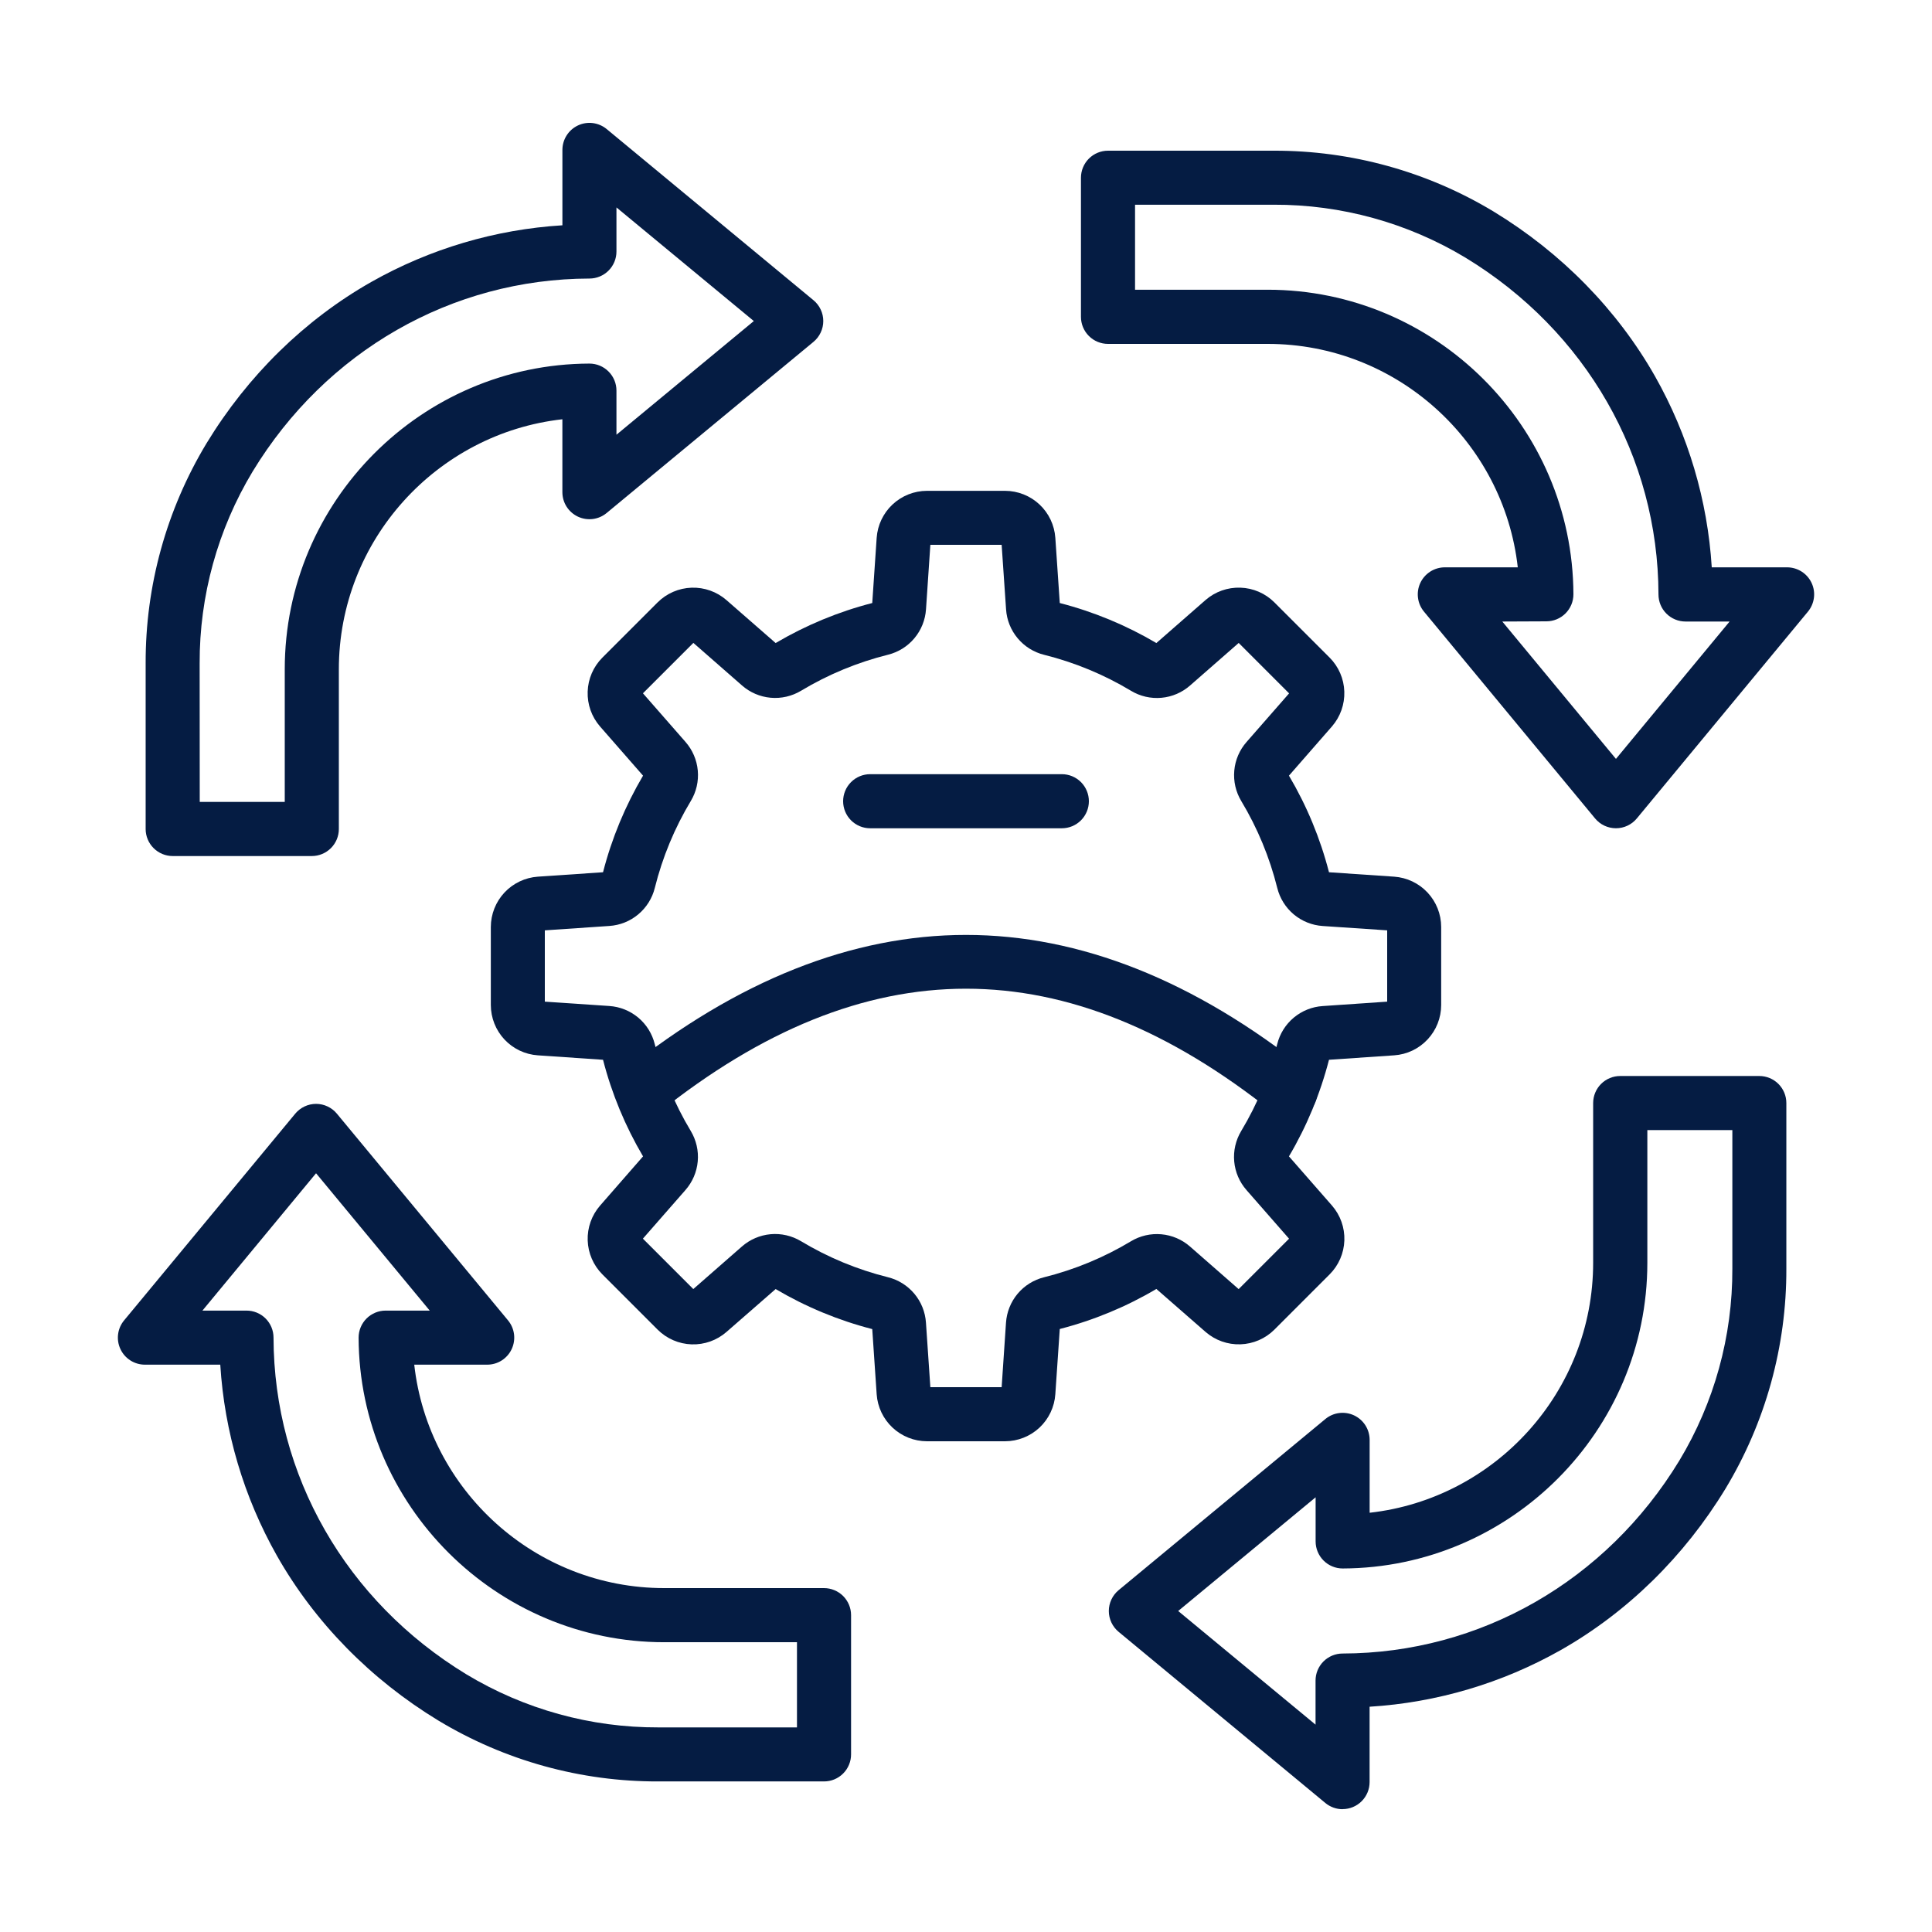
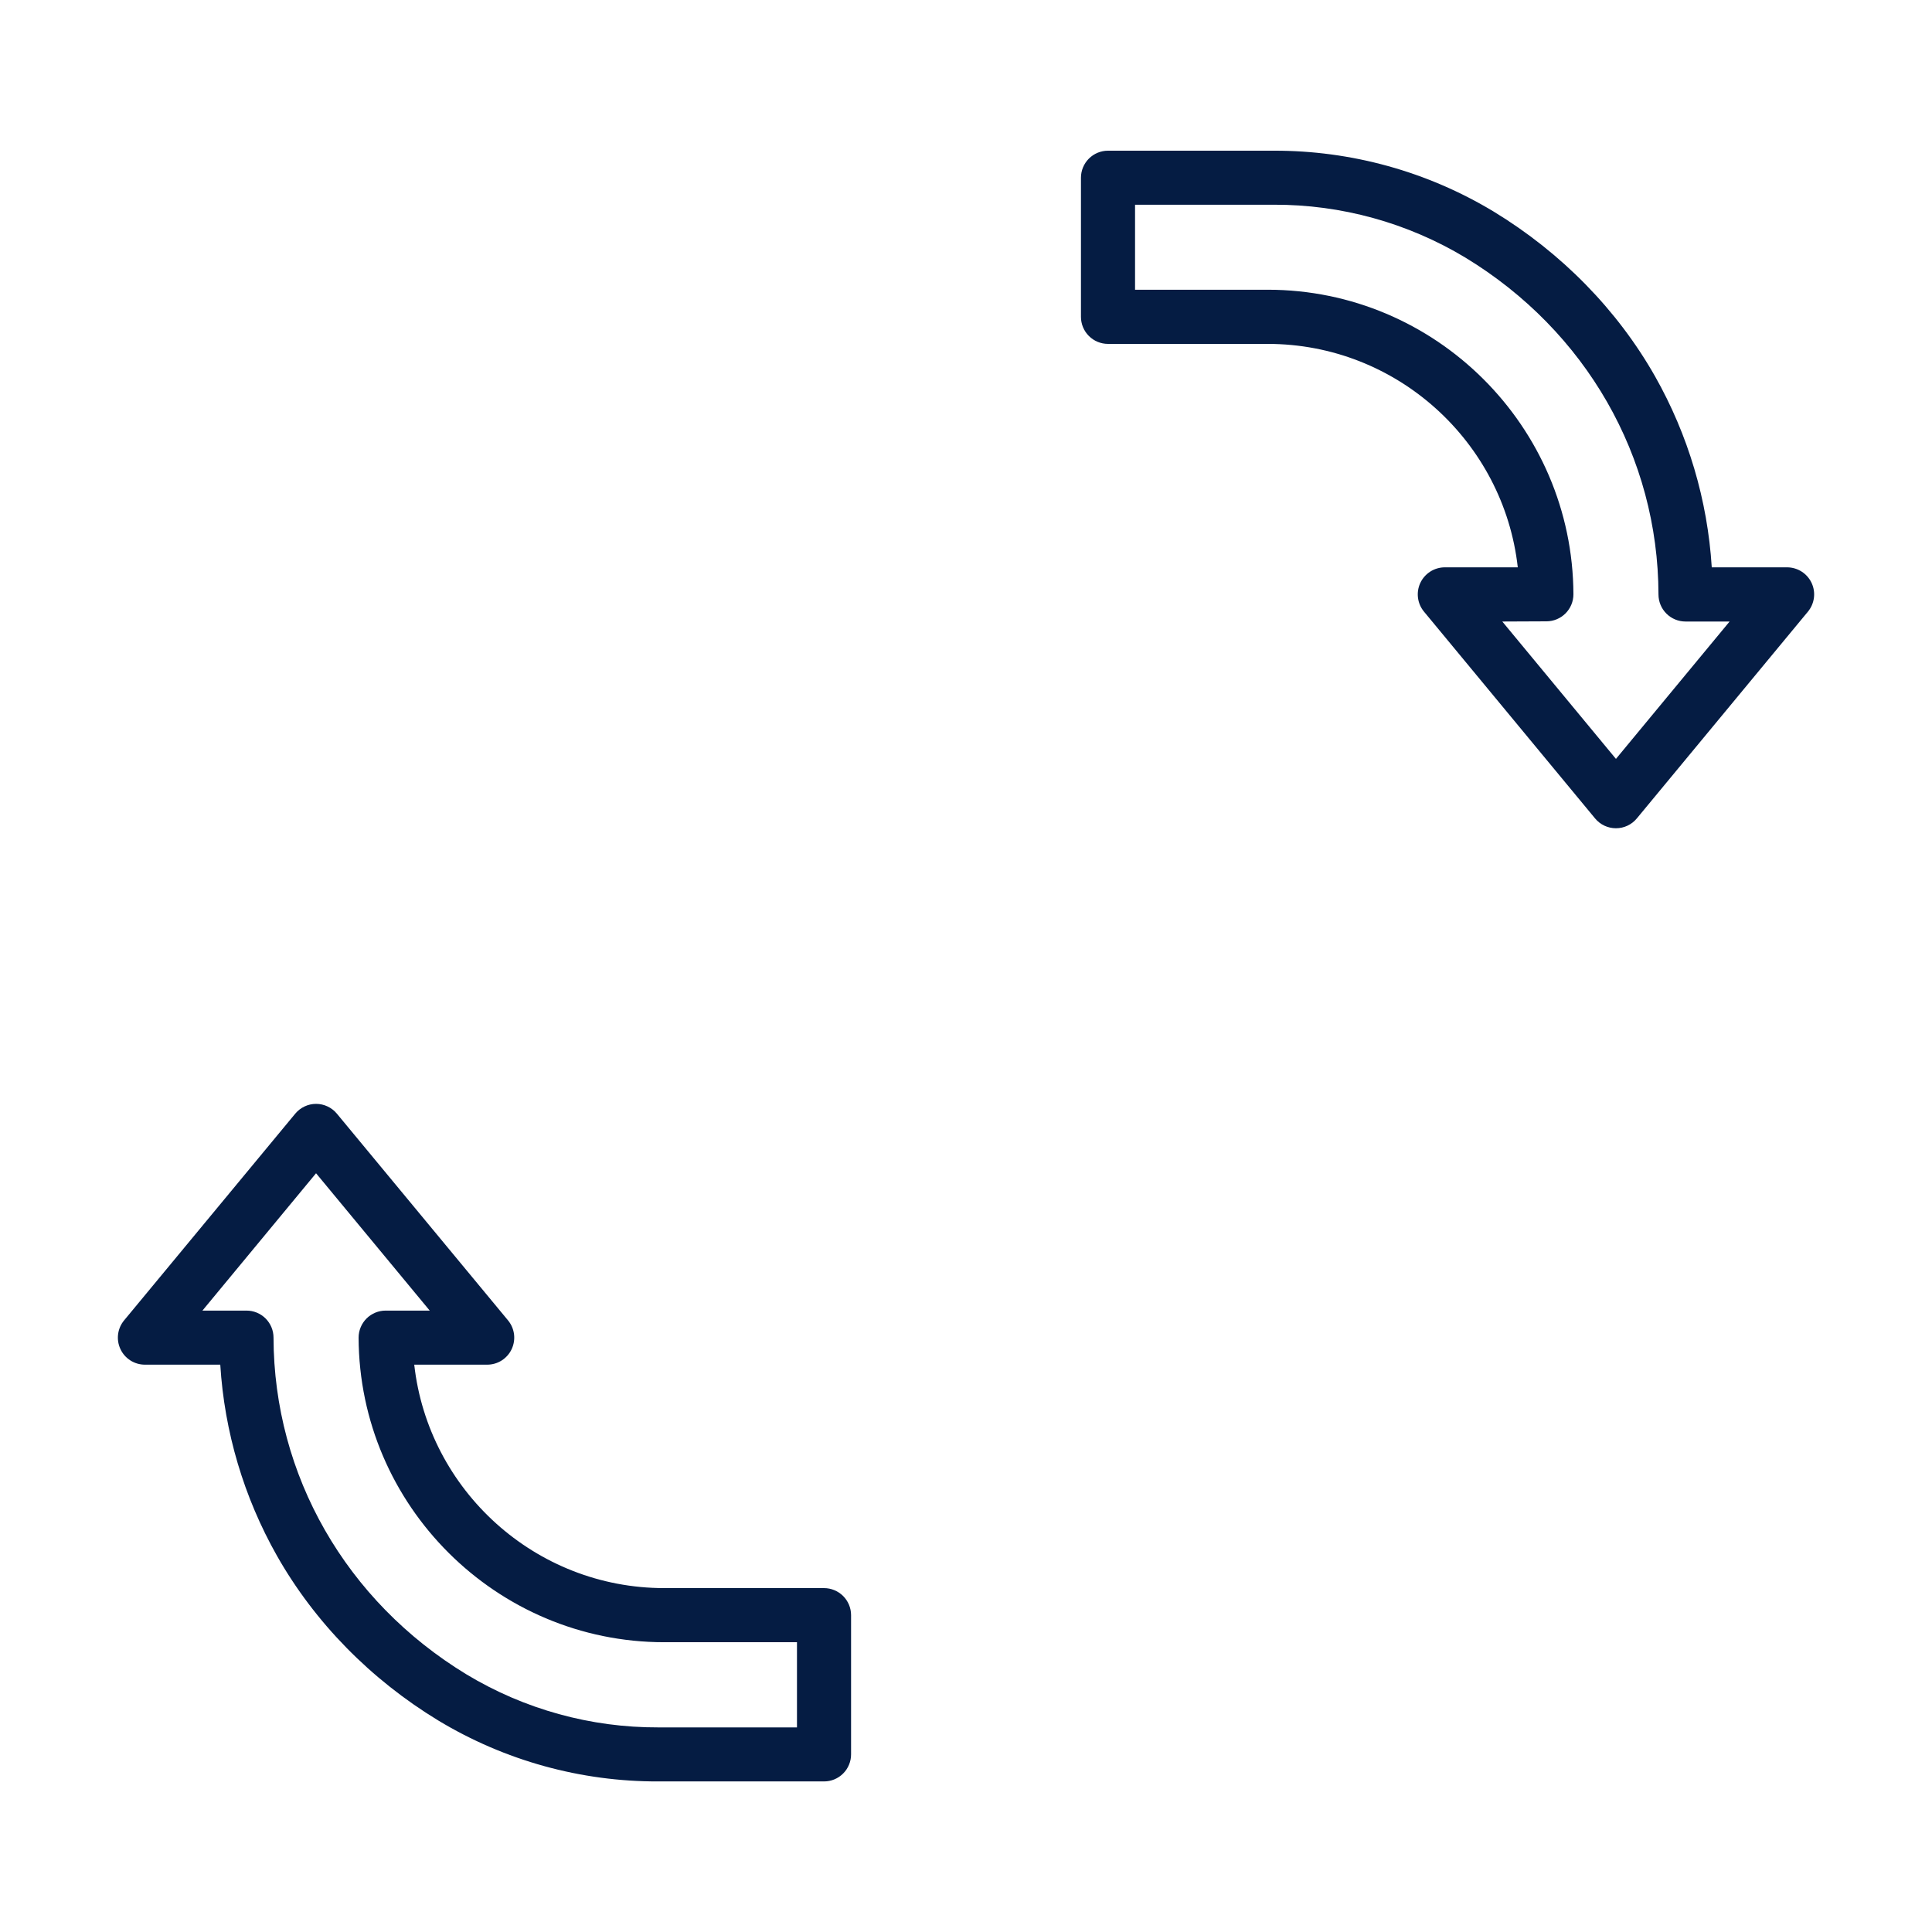
<svg xmlns="http://www.w3.org/2000/svg" width="80" height="80" viewBox="0 0 80 80" fill="none">
-   <path d="M41.619 59.68H38.381C37.853 59.678 37.345 59.477 36.959 59.116C36.573 58.755 36.338 58.262 36.301 57.735L36.118 55.035C34.713 54.673 33.367 54.115 32.118 53.377L30.08 55.155C29.681 55.502 29.166 55.685 28.638 55.667C28.11 55.649 27.608 55.432 27.233 55.059L24.943 52.769C24.57 52.394 24.353 51.892 24.335 51.364C24.317 50.836 24.5 50.321 24.847 49.922L26.627 47.883C25.89 46.634 25.331 45.287 24.97 43.883L22.27 43.699C21.743 43.663 21.249 43.428 20.888 43.042C20.527 42.656 20.326 42.148 20.324 41.619V38.381C20.326 37.853 20.527 37.345 20.888 36.959C21.249 36.573 21.743 36.338 22.27 36.301L24.97 36.118C25.331 34.713 25.89 33.367 26.627 32.118L24.845 30.08C24.498 29.681 24.316 29.166 24.334 28.638C24.351 28.11 24.568 27.608 24.941 27.233L27.231 24.943C27.606 24.57 28.108 24.353 28.636 24.335C29.164 24.317 29.68 24.5 30.079 24.847L32.118 26.627C33.367 25.89 34.713 25.331 36.118 24.97L36.301 22.27C36.338 21.743 36.573 21.249 36.959 20.888C37.345 20.527 37.853 20.326 38.381 20.324H41.619C42.148 20.326 42.656 20.527 43.042 20.888C43.428 21.249 43.662 21.743 43.699 22.27L43.883 24.97C45.287 25.331 46.634 25.89 47.883 26.627L49.92 24.845C50.319 24.498 50.834 24.316 51.363 24.334C51.891 24.351 52.393 24.568 52.767 24.941L55.058 27.231C55.431 27.606 55.648 28.108 55.665 28.636C55.683 29.164 55.5 29.68 55.154 30.079L53.373 32.118C54.111 33.367 54.669 34.713 55.031 36.118L57.731 36.301C58.258 36.338 58.751 36.573 59.112 36.959C59.473 37.345 59.675 37.853 59.676 38.381V41.619C59.675 42.148 59.473 42.656 59.112 43.042C58.751 43.428 58.258 43.663 57.731 43.699L55.031 43.883C54.669 45.287 54.111 46.634 53.373 47.883L55.155 49.92C55.502 50.319 55.685 50.834 55.667 51.363C55.649 51.891 55.432 52.393 55.059 52.767L52.769 55.058C52.394 55.431 51.892 55.648 51.364 55.665C50.836 55.683 50.321 55.5 49.922 55.154L47.883 53.373C46.634 54.111 45.287 54.669 43.883 55.031L43.699 57.731C43.663 58.258 43.429 58.753 43.043 59.115C42.657 59.476 42.148 59.678 41.619 59.68ZM38.524 57.44H41.476L41.656 54.772C41.685 54.332 41.853 53.912 42.136 53.573C42.419 53.235 42.803 52.995 43.231 52.889C44.499 52.573 45.712 52.071 46.831 51.398C47.21 51.17 47.651 51.069 48.091 51.109C48.531 51.148 48.947 51.327 49.279 51.619L51.29 53.379L53.377 51.292L51.617 49.281C51.325 48.95 51.146 48.534 51.106 48.094C51.066 47.654 51.168 47.212 51.395 46.834C52.068 45.714 52.571 44.501 52.887 43.234C52.993 42.805 53.233 42.422 53.571 42.139C53.91 41.856 54.329 41.687 54.77 41.659L57.44 41.476V38.524L54.772 38.344C54.332 38.315 53.912 38.147 53.573 37.864C53.235 37.581 52.995 37.197 52.889 36.769C52.573 35.502 52.071 34.288 51.398 33.169C51.17 32.79 51.069 32.349 51.109 31.909C51.148 31.469 51.327 31.053 51.619 30.722L53.379 28.711L51.292 26.623L49.281 28.383C48.95 28.675 48.534 28.854 48.094 28.894C47.654 28.934 47.212 28.833 46.834 28.605C45.714 27.932 44.501 27.43 43.234 27.114C42.805 27.008 42.422 26.768 42.139 26.429C41.856 26.091 41.687 25.671 41.659 25.231L41.476 22.56H38.524L38.344 25.228C38.315 25.669 38.147 26.088 37.864 26.427C37.581 26.766 37.197 27.005 36.769 27.111C35.502 27.427 34.288 27.93 33.169 28.603C32.79 28.83 32.349 28.932 31.909 28.892C31.469 28.852 31.053 28.673 30.722 28.381L28.711 26.621L26.623 28.708L28.383 30.719C28.675 31.051 28.854 31.467 28.894 31.907C28.934 32.347 28.833 32.788 28.605 33.167C27.932 34.286 27.43 35.499 27.114 36.767C27.008 37.195 26.768 37.578 26.429 37.862C26.091 38.145 25.671 38.313 25.231 38.342L22.56 38.524V41.476L25.228 41.656C25.669 41.685 26.088 41.853 26.427 42.136C26.766 42.419 27.005 42.803 27.111 43.231C27.427 44.499 27.93 45.712 28.603 46.831C28.83 47.21 28.932 47.651 28.892 48.091C28.852 48.531 28.673 48.947 28.381 49.279L26.621 51.29L28.708 53.377L30.719 51.617C31.051 51.325 31.467 51.146 31.907 51.106C32.347 51.066 32.788 51.168 33.167 51.395C34.286 52.068 35.499 52.571 36.767 52.887C37.195 52.993 37.578 53.233 37.862 53.571C38.145 53.91 38.313 54.329 38.342 54.77L38.524 57.44Z" fill="#051C43" />
-   <path d="M12.911 35.447H7.151C6.854 35.447 6.569 35.328 6.359 35.118C6.149 34.908 6.031 34.624 6.031 34.327V27.47C6.021 24.259 6.892 21.107 8.551 18.358C10.257 15.552 12.617 13.239 15.376 11.674C17.802 10.302 20.507 9.5 23.288 9.329V6.209C23.288 5.997 23.348 5.788 23.462 5.609C23.575 5.429 23.738 5.286 23.93 5.195C24.122 5.104 24.336 5.07 24.546 5.096C24.757 5.123 24.956 5.208 25.12 5.343L33.684 12.431C33.811 12.536 33.913 12.667 33.983 12.817C34.054 12.966 34.09 13.129 34.09 13.293C34.09 13.458 34.054 13.621 33.983 13.77C33.913 13.919 33.811 14.051 33.684 14.156L25.12 21.242C24.956 21.378 24.758 21.464 24.547 21.491C24.336 21.517 24.122 21.483 23.93 21.393C23.738 21.302 23.575 21.159 23.461 20.98C23.347 20.801 23.287 20.593 23.287 20.38V17.361C18.087 17.942 14.031 22.371 14.031 27.715V34.329C14.031 34.626 13.912 34.91 13.703 35.119C13.492 35.329 13.208 35.447 12.911 35.447ZM8.271 33.206H11.791V27.712C11.791 20.759 17.449 15.08 24.402 15.055H24.407C24.704 15.055 24.988 15.172 25.198 15.383C25.409 15.593 25.526 15.877 25.526 16.174V18.001L31.214 13.294L25.526 8.589V10.414C25.526 10.711 25.409 10.996 25.198 11.206C24.988 11.416 24.704 11.534 24.407 11.534C18.707 11.547 13.494 14.534 10.462 19.523C9.016 21.922 8.257 24.671 8.267 27.471L8.271 33.206Z" fill="#051C43" />
  <path d="M66.913 34.296C66.749 34.296 66.586 34.26 66.436 34.19C66.287 34.12 66.155 34.018 66.05 33.891L58.964 25.326C58.828 25.162 58.742 24.963 58.716 24.753C58.689 24.542 58.723 24.328 58.813 24.136C58.904 23.943 59.047 23.781 59.226 23.667C59.406 23.553 59.614 23.492 59.826 23.492H62.848C62.266 18.296 57.84 14.24 52.494 14.24H45.88C45.583 14.24 45.298 14.122 45.088 13.912C44.878 13.702 44.76 13.417 44.76 13.12V7.36C44.76 7.063 44.878 6.778 45.088 6.568C45.298 6.358 45.583 6.24 45.88 6.24H52.737C55.947 6.23 59.099 7.101 61.848 8.76C64.654 10.466 66.968 12.826 68.533 15.585C69.904 18.009 70.707 20.713 70.88 23.492H74C74.212 23.492 74.42 23.553 74.6 23.667C74.779 23.78 74.922 23.943 75.013 24.135C75.104 24.328 75.138 24.542 75.111 24.752C75.084 24.963 74.998 25.162 74.863 25.326L67.776 33.891C67.671 34.018 67.539 34.12 67.39 34.19C67.241 34.26 67.078 34.296 66.913 34.296ZM62.207 25.736L66.913 31.424L71.619 25.736H69.794C69.497 25.736 69.212 25.618 69.002 25.408C68.792 25.198 68.674 24.913 68.674 24.616C68.661 18.917 65.673 13.704 60.685 10.671C58.286 9.226 55.537 8.466 52.737 8.477H47V11.997H52.494C59.448 11.997 65.126 17.655 65.152 24.608C65.152 24.905 65.034 25.19 64.824 25.4C64.614 25.61 64.329 25.728 64.032 25.728L62.207 25.736Z" fill="#051C43" />
  <path d="M34.121 73.765H27.264C24.053 73.776 20.902 72.904 18.153 71.245C15.346 69.54 13.033 67.18 11.468 64.421C10.096 61.995 9.293 59.29 9.121 56.508H6.001C5.788 56.508 5.58 56.448 5.401 56.334C5.221 56.22 5.078 56.058 4.988 55.865C4.897 55.673 4.863 55.459 4.89 55.248C4.916 55.038 5.002 54.839 5.138 54.675L12.225 46.115C12.33 45.988 12.462 45.886 12.611 45.816C12.76 45.745 12.923 45.709 13.088 45.709C13.252 45.709 13.415 45.745 13.564 45.816C13.713 45.886 13.845 45.988 13.95 46.115L21.037 54.675C21.172 54.839 21.258 55.037 21.285 55.248C21.311 55.459 21.277 55.673 21.187 55.865C21.097 56.057 20.953 56.22 20.774 56.334C20.595 56.448 20.387 56.508 20.174 56.508H17.153C17.734 61.705 22.161 65.76 27.506 65.76H34.121C34.418 65.76 34.703 65.879 34.913 66.088C35.123 66.299 35.241 66.583 35.241 66.88V72.641C35.242 72.788 35.213 72.934 35.157 73.07C35.101 73.207 35.019 73.331 34.914 73.436C34.81 73.54 34.687 73.623 34.55 73.68C34.414 73.736 34.268 73.765 34.121 73.765ZM8.382 54.269H10.206C10.504 54.269 10.788 54.386 10.998 54.596C11.208 54.806 11.326 55.091 11.326 55.389C11.34 61.088 14.327 66.301 19.316 69.333C21.714 70.779 24.464 71.538 27.264 71.528H33.001V68.001H27.506C20.553 68.001 14.874 62.343 14.849 55.389C14.849 55.092 14.967 54.807 15.177 54.597C15.387 54.387 15.672 54.269 15.969 54.269H17.794L13.087 48.582L8.382 54.269Z" fill="#051C43" />
-   <path d="M55.593 74.915C55.333 74.915 55.081 74.824 54.88 74.658L46.32 67.571C46.193 67.466 46.091 67.334 46.021 67.185C45.95 67.035 45.914 66.873 45.914 66.708C45.914 66.543 45.95 66.38 46.021 66.231C46.091 66.082 46.193 65.95 46.32 65.845L54.88 58.759C55.044 58.623 55.242 58.537 55.453 58.511C55.664 58.484 55.878 58.518 56.07 58.608C56.262 58.699 56.425 58.842 56.539 59.021C56.653 59.201 56.713 59.409 56.714 59.621V62.64C61.913 62.059 65.969 57.63 65.969 52.287V45.675C65.969 45.378 66.087 45.093 66.297 44.883C66.507 44.673 66.792 44.555 67.089 44.555H72.849C73.146 44.555 73.431 44.673 73.641 44.883C73.851 45.093 73.969 45.378 73.969 45.675V52.532C73.979 55.742 73.108 58.894 71.449 61.643C69.743 64.449 67.383 66.763 64.624 68.328C62.199 69.699 59.493 70.501 56.712 70.672V73.792C56.712 74.089 56.594 74.374 56.384 74.584C56.174 74.794 55.889 74.912 55.592 74.912L55.593 74.915ZM48.786 66.708L54.474 71.414V69.589C54.474 69.292 54.592 69.007 54.802 68.797C55.012 68.587 55.297 68.469 55.593 68.469C61.293 68.456 66.506 65.468 69.538 60.48C70.984 58.081 71.743 55.332 71.733 52.532V46.795H68.213V52.289C68.213 59.243 62.555 64.921 55.602 64.947H55.597C55.3 64.947 55.016 64.829 54.806 64.619C54.596 64.409 54.477 64.124 54.477 63.827V62L48.786 66.708Z" fill="#051C43" />
-   <path d="M53.431 46.325C53.178 46.325 52.931 46.239 52.733 46.079C44.164 39.227 35.835 39.227 27.266 46.079C27.033 46.255 26.741 46.333 26.451 46.297C26.162 46.261 25.898 46.113 25.716 45.885C25.534 45.657 25.448 45.367 25.476 45.077C25.504 44.787 25.645 44.519 25.867 44.331C30.527 40.603 35.279 38.713 39.999 38.713C44.719 38.713 49.471 40.603 54.132 44.331C54.313 44.475 54.444 44.673 54.508 44.896C54.572 45.119 54.565 45.357 54.488 45.576C54.412 45.795 54.269 45.984 54.079 46.119C53.89 46.253 53.664 46.325 53.431 46.325Z" fill="#051C43" />
-   <path d="M43.968 34.297H36.032C35.735 34.297 35.45 34.179 35.24 33.969C35.03 33.759 34.912 33.474 34.912 33.177C34.912 32.88 35.03 32.595 35.24 32.385C35.45 32.175 35.735 32.057 36.032 32.057H43.968C44.265 32.057 44.55 32.175 44.76 32.385C44.97 32.595 45.088 32.88 45.088 33.177C45.088 33.474 44.97 33.759 44.76 33.969C44.55 34.179 44.265 34.297 43.968 34.297Z" fill="#051C43" />
</svg>